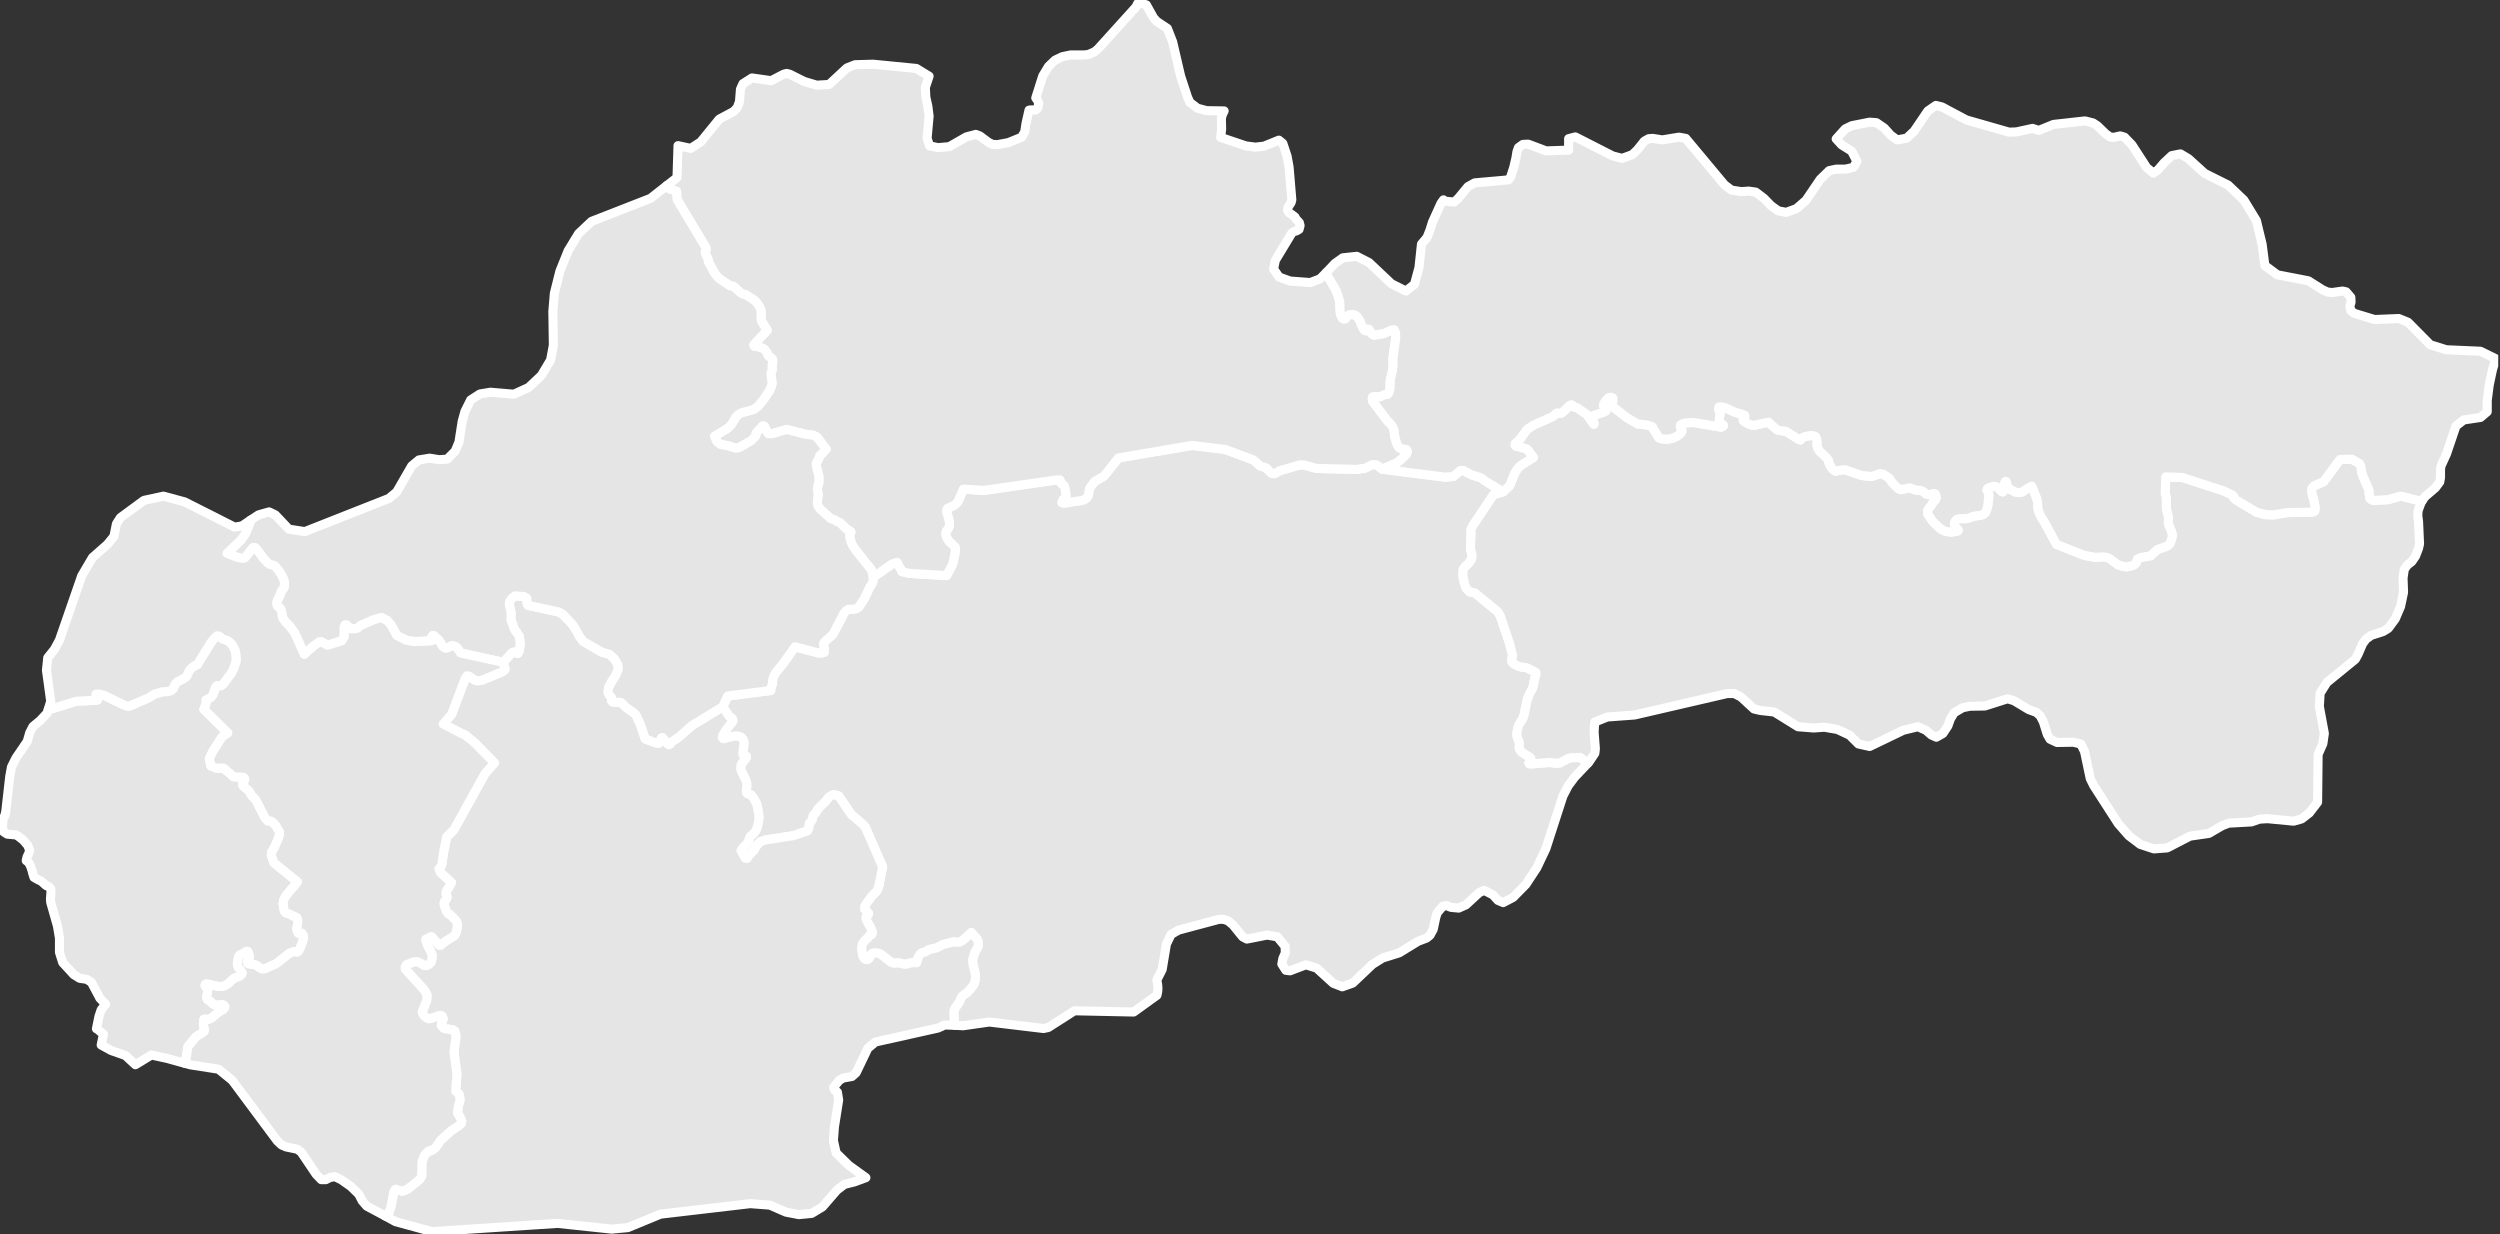
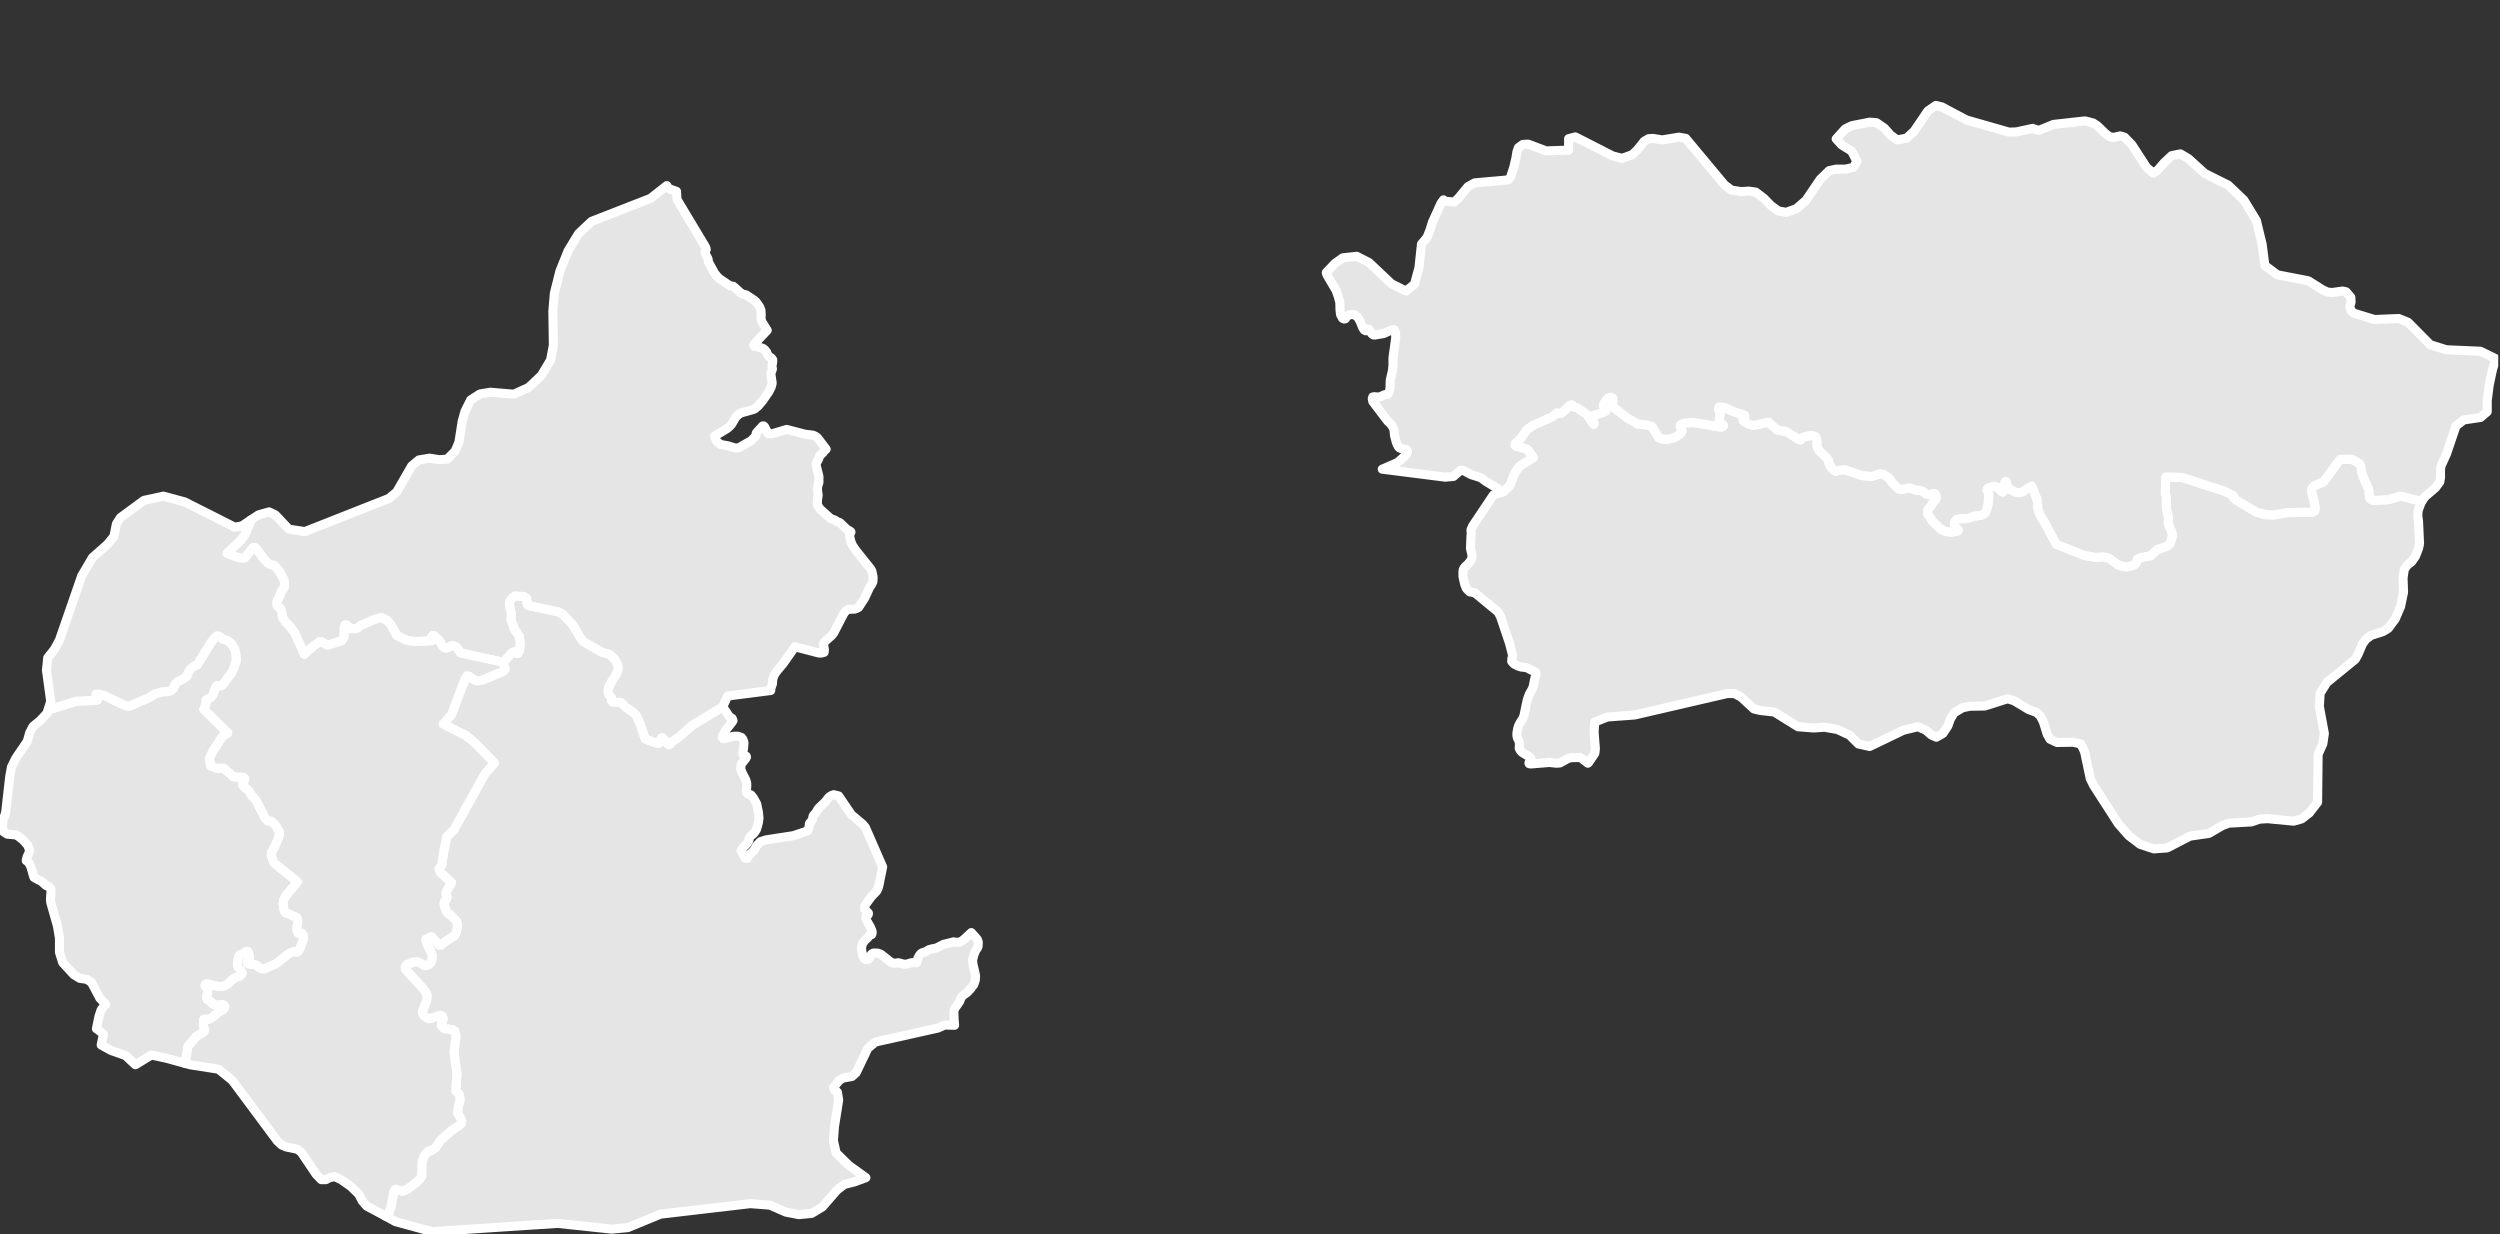
<svg xmlns="http://www.w3.org/2000/svg" width="551" height="272" viewBox="0 0 551 272" fill="none">
  <rect x="0" y="0" width="551" height="272" fill="#333333" stroke="none" />
  <g clip-path="url(#clip0_890_60735)">
    <path d="M40.855 234.393L36.891 233.292L33.367 232.521L29.843 234.669L27.641 232.632L24.502 231.53L22.3 230.319L22.795 227.951L21.639 226.96L21.254 226.74L21.804 224.042L22.3 222.555L23.291 221.344L22.024 220.023L20.152 216.499L19.106 215.838L17.564 215.618L16.243 214.792L13.82 212.149L13.105 209.891V206.753L12.664 204.11L11.178 198.879L11.122 198.219L11.233 196.567L11.178 195.906L10.792 195.411L10.186 195.19L9.14 194.254L8.259 193.814L7.488 193.373L7.213 192.492L7.048 191.832L6.773 191.006L6.442 190.29L6.167 189.96L5.782 189.684L5.947 188.913L6.332 188.087L6.552 187.427L6.112 186.325L5.121 185.169L4.075 184.343L3.524 184.013L1.597 183.848L0.826 183.352L0.551 182.471L0.606 180.874L0.771 180.214L1.046 179.828L1.267 178.892L2.148 171.129L2.533 169.036L3.524 167.054L6.002 163.42L6.552 161.493L7.268 160.117L8.865 158.795L10.407 157.143L10.627 156.372H10.957L16.794 154.555L21.143 154.335L21.474 154.28L21.529 154.06L21.419 153.675L21.143 153.014L21.749 152.959L23.016 153.289L27.2 155.326L28.191 155.657L28.742 155.547L32.761 153.785L34.083 152.959L35.79 152.463L37.001 152.408L37.717 152.188L38.157 151.802L38.543 150.866L38.928 150.426L39.313 150.151L40.194 149.71L40.965 149.215L41.296 148.774L41.516 148.168L41.901 147.563L42.342 147.122L42.947 146.682L43.498 146.517L43.663 146.186L46.416 141.726L47.242 140.625L47.848 140.13L48.343 140.24L49.004 140.79L49.995 141.121L50.326 141.286L50.656 141.561L51.096 142.002L51.427 142.552L51.812 143.268L52.033 144.314L52.088 145.691L51.537 147.343L51.041 148.334L49.335 150.646L49.004 150.977L48.729 151.142H48.068L47.738 151.197L47.573 151.417L46.912 153.234L46.471 153.73L45.425 154.28V155.161L44.93 156.317L50.216 161.548L49.279 162.154L48.894 162.539L48.454 163.2L46.967 165.513L46.141 167.164L46.471 168.816L47.738 169.312H49.059H49.279L49.665 169.587L49.94 169.917L50.656 170.413L51.207 170.964L51.482 171.184L51.867 171.239L53.574 171.294L53.905 171.514L53.96 171.789L53.739 172.395L53.519 172.67L53.464 172.946L53.629 173.276L54.565 174.047L54.896 174.377L55.556 175.423L56.327 176.194L56.713 176.91L58.364 180.159L58.75 180.654L59.025 180.93H59.576L59.961 181.095L60.292 181.425L60.842 182.031L61.118 182.526L61.393 183.022L61.613 183.297V183.903L61.393 184.674L60.567 186.601L59.851 187.867L59.796 188.473L60.347 190.125L65.578 194.364L62.935 197.558L62.494 198.439L62.384 199.21L62.604 200.476L62.769 200.972L62.99 201.192L63.43 201.302L65.412 202.238L65.633 202.734V203.339L65.412 204.936L65.633 205.487L65.853 205.707L66.293 205.597L66.569 205.707L66.899 206.257V206.698L66.789 207.359L66.183 208.955L65.853 209.561L65.467 209.891L64.972 209.726L63.871 210.057L60.842 212.424L58.254 213.581H57.814L57.373 213.415L56.658 212.865L56.217 212.645L54.896 212.479L54.62 212.369L54.51 211.984L54.62 211.708L55.006 210.938L54.786 210.167L54.62 209.726L54.455 209.671L54.125 209.781L53.574 210.167L53.134 210.332L52.803 210.552L52.583 210.938L52.308 212.369L52.363 212.755L52.583 213.305L53.024 213.801L53.354 214.351L53.409 214.517L53.244 214.792L52.969 215.067L52.363 215.342L52.033 215.453L51.592 215.618L51.207 215.948L50.491 216.664L49.555 217.27L49.114 217.38L48.068 217.435L45.756 216.884H45.425L45.26 216.994L45.205 217.215L45.756 218.151V218.811L45.59 219.417V220.023L45.701 220.243L46.471 220.793L47.022 221.344L47.462 221.509L49.004 221.399L49.335 221.509L49.61 221.95L49.555 222.06L49.169 222.5L48.068 223.161L46.637 224.372L45.921 224.703H45.48L45.205 224.593L44.985 224.648L44.875 224.923L44.82 225.804L44.93 226.355L45.095 226.96L45.04 227.291L44.709 227.566L43.718 228.172L43.168 228.557L41.406 230.704L40.855 234.393Z" fill="#E5E5E5" stroke="white" stroke-width="2" stroke-linecap="round" stroke-linejoin="round" />
-     <path d="M304.65 103.404L318.525 105.166L320.342 105.001L321.884 103.679H322.49L324.252 104.615L326.179 105.221L326.674 105.496L327.39 106.047L331.299 108.415L329.152 109.075L324.582 115.903L324.197 116.784L324.252 117.5L324.197 118.27L324.142 119.702L324.086 120.858L324.417 122.29V123.061L324.031 123.721L323.591 124.272L323.04 124.768L322.71 125.153L322.49 125.538L322.435 126.199V127.08L322.82 128.787L323.205 129.723L323.921 130.439L325.022 130.659L325.243 130.824L330.198 134.899L330.749 136L332.731 141.891L333.392 144.534L333.227 145.085L333.171 145.746L333.337 145.966L333.722 146.351L334.548 146.792L335.264 147.012L336.31 147.122L336.64 147.232L337.466 147.673L338.292 148.058L338.512 148.223L338.567 148.444L338.292 149.435L337.907 151.307L337.742 151.802L337.081 152.959L336.861 153.509L336.585 154.335L335.869 157.749L335.649 158.355L335.099 159.181L334.713 159.896L334.493 160.612L334.328 161.548V162.154L334.438 162.649L334.768 163.31L334.878 163.751V164.136L334.823 164.907L335.044 165.347L335.484 165.843L337.191 166.889L337.411 167.164L336.971 168.155L337.026 168.321L337.411 168.376L341.486 168.045L343.027 168.211L343.798 168.155L345.505 167.219L346.166 166.999L348.313 166.944L349.965 168.211L347.047 171.294L345.615 173.221L344.459 175.479L340.715 187.041L338.733 191.226L336.31 194.915L333.502 197.778L331.299 198.934L330.143 198.439L329.042 197.228L327.115 196.236L326.014 196.732L323.095 199.43L321.499 200.146L319.792 199.981L318.801 199.595L317.975 199.76L316.763 201.192L316.433 202.238L315.882 204.826L315.167 206.147L314.396 206.753L312.524 207.469L308.394 210.002L304.705 211.158L302.503 212.534L298.153 216.664L295.84 217.49L293.858 216.719L290.169 213.36L287.801 212.645L284.333 213.966L283.397 213.856L282.516 212.479L282.736 211.268L283.286 210.002L283.231 208.57L281.525 206.478L279.267 206.092L274.807 206.973L273.871 206.478L271.779 203.89L270.678 202.954L269.686 202.623H268.64L259.776 204.991L258.124 205.927L257.078 208.074L256.142 213.691L254.985 215.948V216.113L255.15 217.049L255.206 217.875L255.15 218.591L254.985 219.362L249.865 223.051L236.815 222.776L231.034 226.465L229.988 226.685L218.04 225.253L212.258 226.079L210.386 225.969L210.276 224.593L210.221 222.831L210.386 222.335L211.487 220.738L211.763 220.023L212.038 219.582L212.423 219.252L212.919 218.921L213.304 218.591L213.91 217.93L214.626 216.994L214.956 216.003L215.011 215.012L214.406 212.369L214.35 211.598L214.626 210.497L214.846 209.947L215.011 209.506L215.452 208.9L215.562 208.57L215.617 207.634L215.397 207.028L214.075 205.542L212.533 206.973L212.038 207.359L211.542 207.634L210.716 207.689L210.166 207.579L209.56 207.744L207.963 208.13L206.587 208.845L206.091 209.01L205.431 209.121L204.66 209.341L204.274 209.616L203.944 209.781L203.228 210.002L202.898 210.222L202.623 210.607L202.292 211.213L202.127 211.929L202.017 212.204L201.246 212.149L200.806 212.204L199.87 212.479L199.374 212.534L198.878 212.424L198.108 212.204H197.832L197.337 212.314L196.621 212.204L196.18 211.929L194.308 210.442L193.923 210.222L193.372 210.057H192.877H192.491L192.161 210.222L191.941 210.497L191.721 210.993L191.5 211.268L191.28 211.488H190.785L190.509 211.268L190.234 210.883L190.069 210.277L189.904 209.506V208.68L190.069 208.019L190.564 207.304L191.225 206.698L191.61 206.202L192.106 205.982L192.216 205.707V205.266L191.831 204.33L191.005 202.899L190.84 202.403L190.895 202.018L191.28 201.687L191.39 201.467V201.247L190.509 200.311L190.564 199.76L190.95 199.1L192.051 197.613L193.207 196.402L193.538 195.741L193.703 195.19L194.529 191.061L190.729 182.361L190.124 181.645L187.646 179.553L184.838 175.423L183.737 175.148L183.296 175.313L182.746 175.644L181.865 176.745L180.433 178.121L180.158 178.507L179.827 179.113L179.277 179.718L179.167 179.993L179.112 180.379L179.002 180.709L178.781 181.04L178.396 181.48L178.286 182.416L178.176 182.747L177.955 183.132L174.872 184.178L168.815 185.114L167.604 185.5L166.778 186.381L166.172 187.427L165.952 187.647L165.291 188.253L165.016 188.528L164.686 189.189L164.245 189.134L163.309 187.482L163.75 186.821L164.576 185.995L165.016 185.334L165.181 184.619L165.346 184.343L166.007 183.793L166.338 183.407L166.723 182.802L166.943 182.086L167.163 181.205L167.274 180.269L167.163 179.113L166.778 177.185L166.007 175.809L165.512 175.203L165.071 175.038L164.796 174.983L164.576 174.818L164.466 174.322L164.576 173.496V172.615L164.355 171.845L163.585 170.358L163.254 169.532L163.309 168.596L163.585 168.155L164.41 167.109L164.521 166.834L164.466 166.669L163.915 166.559L163.75 166.338L163.695 165.953L163.86 165.017L163.915 164.356L163.97 163.64L163.75 162.98L163.419 162.539L162.649 162.264H161.768L159.455 162.815L159.18 162.594L159.29 162.044L159.951 160.942L161.327 159.181L161.547 158.85L161.382 158.355L160.721 157.914L159.29 155.767L160.391 153.399L169.861 152.188L169.917 151.637L170.247 150.701L170.302 149.765L170.522 149.049L170.742 148.609L171.183 147.948L172.614 146.241L175.202 142.552L180.488 143.929H181.039L181.644 143.764L181.7 143.213L181.479 141.891L181.644 141.616L181.975 141.231L183.351 140.019L183.737 139.524L185.994 135.174L186.49 134.568L186.985 134.293L188.417 134.238L188.857 134.073L189.243 133.853L190.564 131.815L191.721 129.338L192.051 128.897L192.381 128.236L192.436 127.245L196.566 124.327L197.722 123.942L197.887 124.162L198.108 124.768L198.548 125.373L198.768 125.979L200.42 126.364L208.624 126.86L209.946 124.382L210.166 123.501L210.496 121.794L210.551 121.079L210.496 120.583L210.331 120.418L209.065 119.206L208.514 118.215L208.404 117.555L208.514 117.114L208.789 116.784L209.175 116.178L209.285 115.572L209.175 114.691L208.679 112.93L208.624 112.434L208.844 112.049L210.441 111.278L210.937 110.782L211.212 110.397L212.313 107.809L216.883 108.084L232.851 105.772H233.622L233.732 106.047L233.897 106.543L234.393 106.873L234.613 107.203L234.778 107.754L234.943 108.91L234.998 109.461L234.943 109.791L234.503 109.956L234.282 110.177L234.062 110.782L234.558 110.892L238.467 110.287L239.018 110.121L239.513 109.736L239.844 109.24L239.899 108.965L240.064 108.029L240.229 107.479L241.275 106.102L243.312 104.946L246.506 100.926L262.694 98.173L270.017 99.054L276.239 101.367L276.954 101.972L277.505 102.523L277.835 102.743L278.827 103.019L279.157 103.184L279.708 103.789L280.203 104.285L280.589 104.395H280.919L282.075 103.734L286.48 102.468H287.416L290.114 103.239L299.364 103.459L299.584 103.349L300.741 103.239L302.448 102.413H302.943L303.384 102.468L304.65 103.404Z" fill="#E5E5E5" stroke="white" stroke-width="2" stroke-linecap="round" stroke-linejoin="round" />
-     <path d="M292.317 60.071L292.427 60.512L294.465 63.981L294.905 65.192L295.291 66.569L295.346 68.385L295.456 69.322L295.896 70.147L296.227 70.313L296.502 70.257L296.998 69.597L297.383 69.376L298.044 69.322L298.649 69.432L299.255 69.927L299.751 70.753L300.356 72.24L300.687 72.735L301.017 72.9L301.237 72.625L301.512 72.515L301.788 72.625L302.063 73.176L302.393 73.616L302.724 73.837H303.054L304.981 73.506L306.303 72.9L306.798 72.735L307.294 72.68L307.569 73.286L307.624 74.442L307.019 78.792V80.444L306.908 81.655L306.413 83.802L306.358 85.62L306.138 86.555L305.807 86.941L305.147 86.996L304.1 87.492H303.605L302.889 87.436L302.559 87.492L302.449 87.877L302.559 88.483L305.862 92.832L306.468 93.383L306.908 93.989L307.239 94.704L307.349 95.971L307.734 97.403L307.955 98.008L308.175 98.394L308.45 98.724L308.946 98.889L309.992 99.109L310.212 99.44L310.047 100.045L308.946 101.147L307.955 101.972L304.651 103.404L303.385 102.468L302.944 102.413H302.449L300.742 103.239L299.585 103.349L299.365 103.459L290.115 103.239L287.417 102.468H286.481L282.076 103.734L280.92 104.395H280.589L280.204 104.285L279.708 103.789L279.158 103.184L278.827 103.019L277.836 102.743L277.506 102.523L276.955 101.972L276.24 101.367L270.018 99.054L262.695 98.173L246.507 100.926L243.313 104.946L241.276 106.102L240.23 107.479L240.065 108.029L239.9 108.965L239.844 109.241L239.514 109.736L239.019 110.121L238.468 110.287L234.559 110.892L234.063 110.782L234.283 110.177L234.504 109.956L234.944 109.791L234.999 109.461L234.944 108.91L234.779 107.754L234.614 107.203L234.393 106.873L233.898 106.543L233.733 106.047L233.623 105.772H232.852L216.884 108.084L212.314 107.809L211.213 110.397L210.938 110.782L210.442 111.278L208.845 112.049L208.625 112.434L208.68 112.93L209.176 114.692L209.286 115.572L209.176 116.178L208.79 116.784L208.515 117.114L208.405 117.555L208.515 118.215L209.066 119.206L210.332 120.418L210.497 120.583L210.552 121.079L210.497 121.794L210.167 123.501L209.946 124.382L208.625 126.86L200.421 126.364L198.769 125.979L198.549 125.373L198.108 124.768L197.888 124.162L197.723 123.942L196.567 124.327L192.437 127.245L192.162 125.869L191.887 125.373L188.583 121.244L187.922 120.253L187.592 119.537L187.317 118.491L187.261 117.995L187.317 117.61L187.537 117.334V117.224L187.261 117.004L186.656 116.674L185.114 115.187L184.508 114.967L183.903 114.581L183.242 114.361L182.967 114.196L180.764 112.214L180.379 111.663L180.159 111.168V110.342L180.324 109.075L180.269 108.69L180.159 108.029L180.214 107.203L180.489 106.322V105.772V105.001L179.938 102.798L179.883 102.193L179.993 101.862L180.269 101.477L180.434 101.147L180.654 100.431L180.985 100.155L181.425 99.715L181.59 99.44L182.086 98.999L180.159 96.466L179.773 96.191L179.223 95.916L177.406 95.696L173.386 94.649L170.248 95.585H169.312L169.147 95.31L168.541 94.099L168.321 93.879H168.1L166.834 95.255L166.669 95.475L166.614 95.971L166.228 96.466L165.568 97.127L162.98 98.614L162.264 98.779L161.934 98.724L160.557 98.283L158.795 97.953L157.969 97.292L157.474 96.136L160.282 94.429L160.667 94.099L161.218 93.548L162.154 91.951L162.704 91.401L163.31 91.015L166.228 90.189L167.109 89.474L168.21 88.152L169.477 86.28L169.972 85.289L170.193 84.463L169.917 82.536V82.206L170.193 81.49L170.248 81.27L170.138 80.884L170.193 80.389L170.303 79.783V79.287L170.027 78.902L169.477 78.572L169.257 78.296L168.981 77.636L168.596 77.14L168.21 76.81L166.834 76.369H166.283L166.118 76.039L166.504 75.543L169.091 72.79L167.935 70.973L167.825 70.643L167.715 70.037L167.77 69.432L167.715 68.385L167.44 67.67L166.669 66.569L166.173 66.128L164.411 64.972L163.861 64.862L163.475 64.696L163.09 64.421L161.878 63.32L161.603 63.1L160.887 62.989L158.575 61.448L158.024 60.897L157.474 60.181L156.262 57.979L156.097 57.649V57.263L155.987 56.933L155.491 55.997L155.436 55.556L155.657 54.951L155.547 54.565L155.271 54.07L149.325 44.159L149.215 43.883L149.159 43.278L149.104 42.177L147.398 41.571L146.957 40.91L149.215 39.148L149.435 32.1L152.243 32.706L154.445 31.274L158.52 26.264L161.713 24.557L162.484 23.731L162.98 22.41L163.2 19.657L163.751 18.445L165.733 17.179L169.972 17.785L172.725 16.353L173.386 16.188L174.047 16.353L177.24 17.95L179.993 18.776L182.747 18.611L186.656 14.977L188.473 14.261L192.437 14.151L201.963 15.087L204.771 16.794L203.945 19.271L204.055 21.419L204.495 23.401L204.771 25.603L204.33 30.504L204.881 32.156L206.753 32.541L209.231 32.321L212.975 30.173L215.067 29.623L215.948 29.953L217.875 31.385L218.756 31.825L219.802 31.88L222.225 31.44L225.198 30.228L225.859 29.017L226.134 27.2L226.795 24.282L227.07 24.227H228.282L228.667 23.896L228.942 22.905L228.722 22.189L228.282 21.584L229.823 16.738L231.09 14.646L232.521 13.27L234.118 12.499L235.935 12.113H238.908L239.9 12.003L241.276 11.398L241.992 10.792L250.361 1.542L250.746 0.771L251.297 0.551L252.674 1.101L254.27 3.964L254.986 4.735L257.299 6.277L258.455 9.25L260.217 16.794L261.759 21.474L262.254 22.575L263.906 23.841L265.943 24.392L269.798 24.447L269.357 25.383L269.192 26.154L269.247 28.466L269.027 30.283L274.588 32.156L276.68 32.431L278.607 32.211L281.856 30.889L282.737 31.605L283.673 34.413L284.113 36.836L284.719 44.049L284.554 44.654L283.838 45.755L283.783 46.361L284.113 46.857L285.435 47.848L285.6 48.233L286.371 49.059L286.536 49.72L286.316 50.546L285.765 50.876L285.159 51.041L284.719 51.372L281.085 57.373L280.7 59.3L281.911 61.062L284.334 61.943L288.793 62.274L290.941 61.448L292.317 60.071Z" fill="#E5E5E5" stroke="white" stroke-width="2" stroke-linecap="round" stroke-linejoin="round" />
    <path d="M159.293 155.767L160.724 157.914L161.385 158.355L161.55 158.85L161.33 159.181L159.954 160.942L159.293 162.044L159.183 162.594L159.458 162.815L161.771 162.264H162.652L163.422 162.539L163.753 162.98L163.973 163.64L163.918 164.356L163.863 165.017L163.698 165.953L163.753 166.338L163.918 166.559L164.469 166.669L164.524 166.834L164.414 167.109L163.588 168.155L163.312 168.596L163.257 169.532L163.588 170.358L164.358 171.845L164.579 172.615V173.496L164.469 174.322L164.579 174.818L164.799 174.983L165.074 175.038L165.515 175.203L166.01 175.809L166.781 177.185L167.167 179.113L167.277 180.269L167.167 181.205L166.946 182.086L166.726 182.802L166.341 183.407L166.01 183.793L165.35 184.343L165.184 184.619L165.019 185.334L164.579 185.995L163.753 186.821L163.312 187.482L164.248 189.134L164.689 189.189L165.019 188.528L165.295 188.253L165.955 187.647L166.175 187.427L166.781 186.381L167.607 185.5L168.818 185.114L174.875 184.178L177.958 183.132L178.179 182.747L178.289 182.416L178.399 181.48L178.784 181.04L179.005 180.709L179.115 180.379L179.17 179.994L179.28 179.718L179.831 179.113L180.161 178.507L180.436 178.121L181.868 176.745L182.749 175.644L183.299 175.313L183.74 175.148L184.841 175.423L187.649 179.553L190.127 181.645L190.733 182.361L194.532 191.061L193.706 195.19L193.541 195.741L193.21 196.402L192.054 197.613L190.953 199.1L190.567 199.76L190.512 200.311L191.393 201.247V201.467L191.283 201.687L190.898 202.018L190.843 202.403L191.008 202.899L191.834 204.33L192.219 205.266V205.707L192.109 205.982L191.614 206.202L191.228 206.698L190.567 207.304L190.072 208.019L189.907 208.68V209.506L190.072 210.277L190.237 210.883L190.512 211.268L190.788 211.488H191.283L191.503 211.268L191.724 210.993L191.944 210.497L192.164 210.222L192.495 210.057H192.88H193.376L193.926 210.222L194.312 210.442L196.184 211.929L196.624 212.204L197.34 212.314L197.835 212.204H198.111L198.882 212.424L199.377 212.534L199.873 212.479L200.809 212.204L201.249 212.149L202.02 212.204L202.13 211.929L202.295 211.213L202.626 210.607L202.901 210.222L203.231 210.002L203.947 209.781L204.278 209.616L204.663 209.341L205.434 209.121L206.095 209.011L206.59 208.845L207.967 208.13L209.563 207.744L210.169 207.579L210.72 207.689L211.546 207.634L212.041 207.359L212.537 206.973L214.078 205.542L215.4 207.028L215.62 207.634L215.565 208.57L215.455 208.9L215.014 209.506L214.849 209.947L214.629 210.497L214.354 211.598L214.409 212.369L215.014 215.012L214.959 216.003L214.629 216.994L213.913 217.93L213.307 218.591L212.922 218.921L212.426 219.252L212.041 219.582L211.766 220.023L211.49 220.738L210.389 222.335L210.224 222.831L210.279 224.593L210.389 225.969L208.187 225.914L206.755 226.575L192.935 229.658L191.283 231.035L188.695 236.431L187.759 237.257L185.887 237.587L185.006 238.083L183.74 239.624L183.905 240.175L184.566 240.725L184.841 242.432L183.905 248.379L183.685 251.407L184.29 254.105L187.099 256.858L190.843 259.556L188.31 260.492L186.107 261.043L184.456 262.309L181.262 265.998L178.895 267.43L176.086 267.705L173.223 267.155L169.699 265.613L165.35 265.283L145.583 267.595L138.37 270.568L134.791 270.899L122.898 269.632L95.202 271.449L87.163 269.247L84.961 268.036L85.732 267.21L86.117 266.164L86.778 262.805L86.998 262.309L87.218 262.089L87.439 262.144L87.824 262.364L88.43 262.419L88.65 262.53L89.256 262.364L90.026 261.924L91.844 260.492L92.559 259.832L92.945 259.226L93 256.142L93.33 255.151L93.66 254.491L94.486 253.665L94.762 253.555L94.927 253.61L95.312 253.445L96.028 252.894L97.129 251.297L99.442 249.205L101.039 248.159L101.644 247.608L101.754 247.057L101.479 246.397L100.818 245.296L101.039 243.589L101.369 242.653V242.102L101.149 241.111L100.433 240.505L100.708 236.761L100.048 231.751L100.488 228.612L100.433 227.841L100.213 227.236L99.717 226.96H99.222L98.781 226.795L98.12 226.74L97.79 226.63L97.405 226.245L97.24 226.024L97.294 225.639L97.68 224.538L97.46 223.987L97.184 223.822L96.579 223.932L94.982 224.483L94.486 224.538L94.046 224.372L93.385 223.822L93.165 223.436L93.055 222.996L93.275 222.445L94.046 220.463L94.101 219.252L93.55 218.261L89.311 213.581V213.03L89.641 212.589L91.238 211.984L91.733 211.929L92.119 211.984L92.78 212.314L93.44 212.755L93.991 212.81L94.541 212.534L94.982 212.094L95.202 211.378L95.257 210.552L94.927 209.726L94.101 208.13L93.881 207.469L93.826 207.028L94.541 206.698L94.872 206.478L95.092 206.423L95.312 206.588L96.689 208.24L96.854 208.35L97.129 208.295L98.231 207.414L99.772 206.478L100.213 206.147L100.488 205.597L100.763 204.551L100.818 203.78L100.653 203.174L100.323 202.734L99.332 201.742L99.112 201.522L98.836 201.467L98.616 201.192L98.341 200.806L97.955 199.65L97.845 199.1L97.955 198.659L98.231 198.384L98.506 197.888V197.503L98.286 197.062V196.732L98.451 196.291L98.836 195.686L99.497 194.53L97.019 192.272L96.744 191.501L97.184 191.006L97.35 190.62L97.735 188.198L97.79 187.647L98.01 186.656L98.451 184.453L100.048 182.857L106.875 170.523L108.967 168.155L104.673 163.751L102.58 162.044L102.195 161.823L101.92 161.768L97.68 159.566L99.332 157.694L99.552 157.364L102.47 149.71L102.911 148.939L103.241 148.994L103.516 149.104L104.783 149.985L105.333 150.04L106.159 149.93L110.619 148.113L111.115 147.783L111.335 147.453L111.115 146.902L110.895 145.966L112.767 143.929L112.987 143.764L113.372 143.653L114.088 144.039L114.253 143.874L114.418 143.488L114.584 142.552L114.639 141.891L114.584 141.066L114.418 140.185L114.033 139.634L113.868 139.304L113.648 139.194L113.152 138.147L113.042 137.652L112.712 136.936L112.601 136.496L112.656 135.504L112.601 134.899L112.491 134.293L112.271 133.357V132.917L112.381 132.476L112.822 131.87L113.537 131.32L115.52 131.485L116.125 131.87V132.586L116.235 133.192L116.401 133.412L123.228 134.899L124.054 135.394L126.146 137.597L126.642 138.313L127.743 140.295L128.514 141.341L132.699 143.764L134.35 144.204L135.452 145.25L136.222 146.572L136.278 147.453L135.727 148.829L134.901 150.096L134.13 151.527L134.02 152.518L134.24 153.124L134.791 153.73V154.445L135.066 154.721L135.507 154.831L136.663 154.776L137.048 154.941L137.379 155.271L137.874 155.822L139.746 157.143L140.187 157.584L141.123 159.621L142.224 162.87L144.592 163.751L145.197 163.806L145.748 162.649L145.968 162.539L146.133 162.649L146.739 163.585L147.4 164.136L147.73 163.971L147.84 163.64L148.005 163.475L149.437 162.594L152.52 159.896L159.293 155.767Z" fill="#E5E5E5" stroke="white" stroke-width="2" stroke-linecap="round" stroke-linejoin="round" />
    <path d="M192.438 127.245L192.383 128.236L192.052 128.897L191.722 129.338L190.566 131.815L189.244 133.853L188.859 134.073L188.418 134.238L186.987 134.293L186.491 134.568L185.996 135.174L183.738 139.524L183.353 140.019L181.976 141.231L181.646 141.616L181.481 141.892L181.701 143.213L181.646 143.764L181.04 143.929H180.49L175.204 142.552L172.616 146.241L171.184 147.948L170.744 148.609L170.524 149.049L170.303 149.765L170.248 150.701L169.918 151.637L169.863 152.188L160.392 153.399L159.291 155.767L152.519 159.896L149.435 162.594L148.004 163.475L147.839 163.641L147.729 163.971L147.398 164.136L146.737 163.585L146.132 162.649L145.967 162.539L145.746 162.649L145.196 163.806L144.59 163.751L142.222 162.87L141.121 159.621L140.185 157.584L139.745 157.143L137.873 155.822L137.377 155.271L137.047 154.941L136.661 154.776L135.505 154.831L135.065 154.721L134.789 154.445V153.73L134.239 153.124L134.018 152.518L134.129 151.527L134.899 150.096L135.725 148.829L136.276 147.453L136.221 146.572L135.45 145.25L134.349 144.204L132.697 143.764L128.512 141.341L127.741 140.295L126.64 138.313L126.145 137.597L124.052 135.394L123.226 134.899L116.399 133.412L116.234 133.192L116.124 132.586V131.87L115.518 131.485L113.536 131.32L112.82 131.87L112.38 132.476L112.269 132.917V133.357L112.49 134.293L112.6 134.899L112.655 135.504L112.6 136.496L112.71 136.936L113.04 137.652L113.15 138.147L113.646 139.194L113.866 139.304L114.031 139.634L114.417 140.185L114.582 141.066L114.637 141.892L114.582 142.552L114.417 143.488L114.252 143.874L114.086 144.039L113.371 143.653L112.985 143.764L112.765 143.929L110.893 145.966L101.533 143.929L101.147 143.323L100.541 142.607L100.046 142.387L99.55 142.332L98.835 142.717L98.284 142.883L97.954 142.772L97.513 142.387L96.742 141.121L95.971 140.405L95.641 140.13L95.366 140.075L95.201 140.35L95.311 140.955L95.256 141.176L94.705 141.286L91.346 141.396L89.584 141.121L87.767 140.24L87.437 140.019L87.272 139.744L86.226 137.817L85.345 136.771L84.078 136.11L82.482 136.551L79.453 137.872L78.847 138.423L78.572 138.533L78.242 138.588H77.306L77.086 138.533L76.425 137.762H76.039L75.874 138.258V138.918V139.414V139.799V140.35L75.599 140.735L75.324 141.231L72.185 142.222L70.809 141.451L70.313 141.506L69.928 141.836L69.322 142.222L67.064 144.204L64.972 139.579L63.871 138.037L62.935 137.101L62.274 136.165L61.999 134.513L61.724 134.073L61.173 133.632L61.008 133.247L60.953 132.917L61.118 132.366L61.283 131.981L61.834 130.934L61.944 130.384L62.109 130.109L62.495 129.723L62.66 129.338L62.715 128.347L62.384 127.411L61.889 126.475L61.118 125.373L60.733 124.878L60.402 124.658L59.576 124.437L59.356 124.327L58.861 123.942L57.925 122.896L56.768 121.299L56.273 120.748L55.777 120.693L54.18 122.73L53.85 123.006L53.299 123.061L52.143 122.785L50.051 121.96L53.079 119.041L54.07 117.665L54.951 115.517L55.227 114.636L56.988 113.48L59.301 112.819L60.678 113.48L63.651 116.619L67.175 117.169L85.73 109.846L87.437 108.415L90.741 102.688L92.337 101.367L94.705 100.981L96.742 101.312L98.559 101.202L100.321 99.44L101.147 97.457L101.863 92.888L102.469 90.685L103.735 88.152L105.772 86.831L108.085 86.445L113.26 86.886L116.509 85.399L119.317 82.756L121.354 79.343L121.96 76.094L121.85 68.606L122.18 64.641L123.392 59.796L125.209 55.281L127.521 51.482L130.384 48.784L143.379 43.718L146.958 40.91L147.398 41.571L149.105 42.177L149.16 43.278L149.215 43.883L149.325 44.159L155.272 54.07L155.547 54.565L155.657 54.951L155.437 55.556L155.492 55.997L155.988 56.933L156.098 57.263V57.649L156.263 57.979L157.474 60.181L158.025 60.897L158.575 61.448L160.888 62.989L161.604 63.1L161.879 63.32L163.09 64.421L163.476 64.696L163.861 64.862L164.412 64.972L166.174 66.128L166.669 66.569L167.44 67.67L167.716 68.385L167.771 69.432L167.716 70.037L167.826 70.643L167.936 70.973L169.092 72.79L166.504 75.543L166.119 76.039L166.284 76.369H166.835L168.211 76.81L168.597 77.14L168.982 77.636L169.257 78.296L169.478 78.572L170.028 78.902L170.303 79.287V79.783L170.193 80.389L170.138 80.884L170.248 81.27L170.193 81.49L169.918 82.206V82.536L170.193 84.463L169.973 85.289L169.478 86.28L168.211 88.152L167.11 89.474L166.229 90.189L163.311 91.015L162.705 91.401L162.154 91.951L161.218 93.548L160.668 94.099L160.282 94.429L157.474 96.136L157.97 97.292L158.796 97.953L160.558 98.283L161.934 98.724L162.265 98.779L162.98 98.614L165.568 97.127L166.229 96.466L166.614 95.971L166.669 95.475L166.835 95.255L168.101 93.879H168.321L168.541 94.099L169.147 95.31L169.312 95.585H170.248L173.387 94.649L177.406 95.696L179.223 95.916L179.774 96.191L180.159 96.466L182.086 98.999L181.591 99.44L181.426 99.715L180.985 100.155L180.655 100.431L180.435 101.147L180.269 101.477L179.994 101.862L179.884 102.193L179.939 102.798L180.49 105.001V105.772V106.322L180.214 107.203L180.159 108.029L180.269 108.69L180.324 109.075L180.159 110.342V111.168L180.38 111.663L180.765 112.214L182.967 114.196L183.243 114.361L183.903 114.581L184.509 114.967L185.115 115.187L186.656 116.674L187.262 117.004L187.537 117.224V117.334L187.317 117.61L187.262 117.995L187.317 118.491L187.592 119.537L187.923 120.253L188.584 121.244L191.887 125.373L192.163 125.869L192.438 127.245Z" fill="#E5E5E5" stroke="white" stroke-width="2" stroke-linecap="round" stroke-linejoin="round" />
    <path d="M55.227 114.636L54.952 115.517L54.071 117.665L53.079 119.041L50.051 121.959L52.143 122.785L53.3 123.061L53.85 123.006L54.181 122.73L55.777 120.693L56.273 120.748L56.769 121.299L57.925 122.896L58.861 123.942L59.356 124.327L59.577 124.437L60.403 124.657L60.733 124.878L61.118 125.373L61.889 126.474L62.385 127.41L62.715 128.347L62.66 129.338L62.495 129.723L62.109 130.108L61.944 130.384L61.834 130.934L61.283 131.981L61.118 132.366L60.953 132.917L61.008 133.247L61.173 133.632L61.724 134.073L61.999 134.513L62.275 136.165L62.935 137.101L63.871 138.037L64.972 139.579L67.065 144.204L69.322 142.222L69.928 141.836L70.313 141.506L70.809 141.451L72.186 142.222L75.324 141.231L75.599 140.735L75.874 140.35V139.799V139.414V138.918V138.257L76.04 137.762H76.425L77.086 138.533L77.306 138.588H78.242L78.573 138.533L78.848 138.423L79.454 137.872L82.482 136.551L84.079 136.11L85.345 136.771L86.226 137.817L87.272 139.744L87.437 140.019L87.768 140.24L89.585 141.121L91.347 141.396L94.705 141.286L95.256 141.176L95.311 140.955L95.201 140.35L95.366 140.074L95.641 140.13L95.972 140.405L96.743 141.121L97.513 142.387L97.954 142.772L98.284 142.883L98.835 142.717L99.551 142.332L100.046 142.387L100.542 142.607L101.147 143.323L101.533 143.929L110.893 145.966L111.113 146.902L111.334 147.453L111.113 147.783L110.618 148.113L106.158 149.93L105.332 150.04L104.781 149.985L103.515 149.104L103.24 148.994L102.909 148.939L102.469 149.71L99.551 157.364L99.33 157.694L97.679 159.566L101.918 161.768L102.194 161.823L102.579 162.044L104.671 163.751L108.966 168.155L106.874 170.523L100.046 182.857L98.449 184.453L98.009 186.656L97.789 187.647L97.734 188.198L97.348 190.62L97.183 191.006L96.743 191.501L97.018 192.272L99.496 194.53L98.835 195.686L98.449 196.291L98.284 196.732V197.062L98.504 197.503V197.888L98.229 198.384L97.954 198.659L97.844 199.1L97.954 199.65L98.339 200.806L98.615 201.192L98.835 201.467L99.11 201.522L99.33 201.742L100.321 202.734L100.652 203.174L100.817 203.78L100.762 204.551L100.487 205.597L100.211 206.147L99.771 206.478L98.229 207.414L97.128 208.295L96.853 208.35L96.688 208.24L95.311 206.588L95.091 206.423L94.871 206.478L94.54 206.698L93.824 207.028L93.879 207.469L94.1 208.13L94.925 209.726L95.256 210.552L95.201 211.378L94.981 212.094L94.54 212.534L93.99 212.81L93.439 212.755L92.778 212.314L92.117 211.984L91.732 211.929L91.237 211.984L89.64 212.589L89.309 213.03V213.581L93.549 218.261L94.1 219.252L94.045 220.463L93.274 222.445L93.053 222.996L93.164 223.436L93.384 223.822L94.045 224.372L94.485 224.538L94.981 224.483L96.577 223.932L97.183 223.822L97.458 223.987L97.679 224.538L97.293 225.639L97.238 226.024L97.403 226.245L97.789 226.63L98.119 226.74L98.78 226.795L99.22 226.96H99.716L100.211 227.236L100.432 227.841L100.487 228.612L100.046 231.751L100.707 236.761L100.432 240.505L101.147 241.111L101.368 242.102V242.653L101.037 243.589L100.817 245.296L101.478 246.397L101.753 247.057L101.643 247.608L101.037 248.159L99.441 249.205L97.128 251.297L96.027 252.894L95.311 253.445L94.925 253.61L94.76 253.555L94.485 253.665L93.659 254.491L93.329 255.151L92.998 256.143L92.943 259.226L92.558 259.832L91.842 260.492L90.025 261.924L89.254 262.364L88.649 262.53L88.428 262.419L87.823 262.364L87.437 262.144L87.217 262.089L86.997 262.309L86.777 262.805L86.116 266.164L85.73 267.21L84.96 268.036L80.83 265.833L79.839 264.677L79.068 263.19L77.306 261.483L75.269 260.052L73.837 259.336L72.791 259.501L71.8 259.997H70.809L69.653 258.785L66.349 253.885L65.468 253.279L63.045 252.784L62.054 252.343L61.118 251.462L51.207 238.138L48.179 235.66L41.847 234.669L40.856 234.394L41.407 230.704L43.169 228.557L43.719 228.172L44.71 227.566L45.041 227.291L45.096 226.96L44.93 226.355L44.82 225.804L44.875 224.923L44.986 224.648L45.206 224.593L45.481 224.703H45.922L46.637 224.372L48.069 223.161L49.17 222.5L49.556 222.06L49.611 221.95L49.335 221.509L49.005 221.399L47.463 221.509L47.023 221.344L46.472 220.794L45.701 220.243L45.591 220.023V219.417L45.756 218.811V218.151L45.206 217.215L45.261 216.994L45.426 216.884H45.756L48.069 217.435L49.115 217.38L49.556 217.27L50.492 216.664L51.207 215.948L51.593 215.618L52.033 215.453L52.364 215.342L52.969 215.067L53.245 214.792L53.41 214.517L53.355 214.351L53.024 213.801L52.584 213.305L52.364 212.755L52.309 212.369L52.584 210.938L52.804 210.552L53.135 210.332L53.575 210.167L54.126 209.781L54.456 209.671L54.621 209.726L54.786 210.167L55.007 210.938L54.621 211.708L54.511 211.984L54.621 212.369L54.896 212.479L56.218 212.645L56.658 212.865L57.374 213.415L57.815 213.581H58.255L60.843 212.424L63.871 210.057L64.972 209.726L65.468 209.891L65.853 209.561L66.184 208.955L66.79 207.359L66.9 206.698V206.257L66.569 205.707L66.294 205.597L65.853 205.707L65.633 205.487L65.413 204.936L65.633 203.339V202.734L65.413 202.238L63.431 201.302L62.99 201.192L62.77 200.972L62.605 200.476L62.385 199.21L62.495 198.439L62.935 197.558L65.578 194.364L60.347 190.125L59.797 188.473L59.852 187.867L60.568 186.601L61.394 184.674L61.614 183.903V183.297L61.394 183.022L61.118 182.526L60.843 182.031L60.292 181.425L59.962 181.095L59.577 180.93H59.026L58.751 180.654L58.365 180.159L56.713 176.91L56.328 176.194L55.557 175.423L54.896 174.377L54.566 174.047L53.63 173.276L53.465 172.946L53.52 172.67L53.74 172.395L53.96 171.789L53.905 171.514L53.575 171.294L51.868 171.239L51.483 171.184L51.207 170.964L50.657 170.413L49.941 169.917L49.666 169.587L49.28 169.312H49.06H47.739L46.472 168.816L46.142 167.164L46.968 165.513L48.454 163.2L48.895 162.539L49.28 162.154L50.216 161.548L44.93 156.317L45.426 155.161V154.28L46.472 153.73L46.913 153.234L47.573 151.417L47.739 151.197L48.069 151.142H48.73L49.005 150.977L49.335 150.646L51.042 148.334L51.538 147.342L52.088 145.691L52.033 144.314L51.813 143.268L51.428 142.552L51.097 142.002L50.657 141.561L50.326 141.286L49.996 141.121L49.005 140.79L48.344 140.24L47.849 140.13L47.243 140.625L46.417 141.726L43.664 146.186L43.499 146.517L42.948 146.682L42.343 147.122L41.902 147.563L41.517 148.168L41.296 148.774L40.966 149.215L40.195 149.71L39.314 150.151L38.929 150.426L38.543 150.866L38.158 151.802L37.718 152.188L37.002 152.408L35.79 152.463L34.084 152.959L32.762 153.785L28.743 155.547L28.192 155.657L27.201 155.326L23.016 153.289L21.75 152.959L21.144 153.014L21.419 153.674L21.53 154.06L21.475 154.28L21.144 154.335L16.794 154.555L10.958 156.372H10.628L11.178 154.555L10.242 147.728L10.518 144.975L12.004 143.103L13.105 141.066L18.006 126.915L20.373 122.896L23.677 119.977L25.109 118.215L25.659 115.462L26.54 114.086L31.716 110.287L36.011 109.351L40.691 110.617L51.703 116.178L53.355 115.903L55.227 114.636Z" fill="#E5E5E5" stroke="white" stroke-width="2" stroke-linecap="round" stroke-linejoin="round" />
    <path d="M533.76 110.507L533.595 110.782L532.935 112.599L532.88 113.7L533.045 114.912L533.265 119.867L533.045 120.858L532.384 122.565L531.558 123.777L530.622 124.492L529.906 125.483L529.631 127.411L529.741 130.549L529.08 133.687L527.924 136.385L526.382 138.478L525.226 139.194L522.638 140.019L521.482 140.845L520.711 141.892L519.72 144.204L519.114 145.305L512.837 150.426L511.351 152.794L511.186 155.712L512.287 161.658L511.956 163.916L510.91 166.283L510.8 176.8L508.983 179.168L507.276 180.489L505.514 180.985L499.733 180.434L497.971 180.544L496.209 181.15L491.199 181.425L489.767 181.976L486.849 183.683L482.664 184.288L477.654 186.876L474.735 187.096L471.707 186.105L469.174 184.178L466.862 181.535L461.466 173.166L460.695 171.624L459.429 165.623L458.603 163.971L456.951 163.585L453.372 163.641L451.83 162.925L451.225 161.879L450.344 159.07L449.683 157.804L448.857 157.033L447.095 156.372L443.901 154.445L442.47 154.005L437.459 155.602L434.156 155.657L432.559 155.987L430.687 157.088L429.861 158.465L429.31 160.007L428.209 161.658L426.778 162.484L425.676 161.989L424.465 160.943L422.703 160.172L419.51 160.943L412.076 164.521L409.599 163.971L407.671 162.044L404.974 160.777L402.11 160.282L399.743 160.447L396.274 160.172L391.043 156.923L388.015 156.593L386.583 156.262L383.72 153.619L382.233 152.849H380.692L360.264 157.584L354.263 158.024L351.51 159.126L351.399 160.227L351.344 161.438L351.62 165.017L351.51 166.008L350.188 167.99L349.968 168.211L348.316 166.944L346.169 166.999L345.508 167.219L343.801 168.155L343.03 168.211L341.489 168.045L337.414 168.376L337.029 168.321L336.974 168.155L337.414 167.164L337.194 166.889L335.487 165.843L335.046 165.347L334.826 164.907L334.881 164.136V163.751L334.771 163.31L334.441 162.649L334.331 162.154V161.548L334.496 160.612L334.716 159.896L335.101 159.181L335.652 158.355L335.872 157.749L336.588 154.335L336.863 153.509L337.084 152.959L337.744 151.802L337.91 151.307L338.295 149.435L338.57 148.444L338.515 148.224L338.295 148.058L337.469 147.673L336.643 147.232L336.313 147.122L335.267 147.012L334.551 146.792L333.725 146.351L333.34 145.966L333.174 145.746L333.229 145.085L333.395 144.534L332.734 141.892L330.752 136L330.201 134.899L325.246 130.824L325.025 130.659L323.924 130.439L323.208 129.723L322.823 128.787L322.438 127.08V126.199L322.493 125.538L322.713 125.153L323.043 124.768L323.594 124.272L324.034 123.721L324.42 123.061V122.29L324.089 120.858L324.144 119.702L324.199 118.27L324.255 117.5L324.199 116.784L324.585 115.903L329.155 109.075L331.302 108.415L332.734 107.038L333.89 104.175L334.551 103.184L335.101 102.633L337.965 100.816L336.533 98.999L335.267 98.614L334.165 98.394L333.89 98.118L333.945 97.788L335.046 96.742L336.313 94.98L336.753 94.484L338.075 93.658L342.259 91.786L342.92 91.181L343.195 91.015H343.471L343.691 91.126H343.966L344.407 90.85L345.948 89.364L346.334 89.198L346.554 89.308L346.884 89.694L347.6 89.859L349.748 91.346L351.289 93.493L351.344 93.383L351.179 92.998L351.014 92.227V91.731L351.289 91.566L353.547 90.795L353.932 90.575L353.877 90.3L353.382 89.419L353.492 88.978L353.767 88.483L354.538 87.657L354.978 87.547L355.474 87.712L355.529 88.152L355.309 89.198L355.529 89.639L356.025 90.079L358.612 92.061L360.925 93.438L362.907 93.658L363.733 93.879L364.229 94.099L364.394 94.484L365.605 96.466L366.156 96.687L367.312 96.797L368.523 96.632L369.514 96.191L370.175 95.696L370.671 95.145V94.815L370.395 94.264L370.34 93.823L370.45 93.603L370.891 93.383L371.497 93.218L373.259 93.108L379.315 94.154L379.811 93.879V93.713L379.15 93.218L378.875 92.888L378.93 92.282L379.095 91.236V90.905L378.82 90.355L378.765 90.079L378.875 89.694L379.15 89.639L380.196 89.859L382.509 90.905L383.995 91.291L384.546 91.566L384.601 91.841L384.216 92.282V92.667L384.546 92.998L385.647 93.548L386.253 93.713H386.693L389.777 93.053L391.704 94.76L393.686 95.09L396.439 96.852L396.825 96.962L397.045 96.576L397.375 96.411L397.926 96.191L399.247 95.971L399.798 96.081L400.183 96.246L400.459 97.017L400.514 97.402L400.459 98.173L400.679 98.834L401.119 99.495L402.716 101.036L402.991 101.422V101.697L403.322 102.523L403.872 103.349L404.258 103.679L404.588 103.845L405.249 103.679L406.57 103.514L410.259 104.781L412.131 105.001H412.572L414.334 104.395L414.774 104.45L415.16 104.56L416.316 105.331L416.536 105.606L417.032 106.322L417.527 106.873L418.353 107.644L418.904 107.919L420.886 107.534L422.318 108.029L423.254 108.084L423.914 108.36L424.575 108.91L425.071 109.02L425.566 108.965L426.172 108.745L426.447 108.8L426.612 108.965L426.778 109.736L426.612 110.177L426.062 110.727L425.731 111.333L425.181 111.994L424.961 112.324L424.85 112.654L424.905 113.315L426.007 114.967L427.769 116.619L428.815 117.114L429.971 117.279L431.237 117.114L431.513 117.004L431.568 116.784L430.962 116.233L430.852 116.013L430.742 115.407L430.797 115.077L431.182 114.526L431.568 114.361L432.063 114.306H433.44L433.88 114.196L435.037 113.755L436.523 113.59L437.239 113.315L437.569 112.985L437.845 112.379L438.12 111.333L438.34 109.406V108.965L438.23 108.58L437.9 108.029L438.01 107.754L438.34 107.479L439.276 107.203H439.717L440.102 107.313L440.763 107.864L441.148 108.304L441.424 108.415L441.589 108.084L441.699 107.534L441.809 106.432L442.029 106.102L442.195 106.157L442.36 106.873L442.58 107.313L443.02 107.864L444.287 108.47L445.003 108.58L445.773 108.415L446.214 108.084L446.489 107.864L447.811 107.148L448.967 110.011L449.077 110.727L449.187 112.159L449.463 113.095L450.013 114.196L450.509 114.912L453.262 119.977L459.373 122.4L461.851 122.841L463.503 122.73L464.329 122.841L464.99 123.116L466.807 124.492L467.853 124.823L468.789 124.933L469.56 124.768L470.11 124.602L470.496 124.382L470.881 123.942L471.101 123.226L471.762 122.896L473.965 122.51L475.561 121.079L477.378 120.473L477.929 120.143L478.314 119.702L478.59 118.876L478.755 118.27V117.72L478.59 117.114L478.039 115.848L477.929 115.407L477.874 115.022L477.929 114.086L477.874 113.811L477.488 112.269L477.433 111.718V109.791L477.378 109.351L477.213 108.8L477.323 105.111L480.957 105.221L490.263 108.249L491.584 108.91L492.135 109.185L492.355 109.461L492.3 109.681L492.905 110.232L497.31 112.875L499.348 113.425L501.165 113.48L504.028 112.985L509.589 112.875L509.919 112.764L510.139 112.654L510.25 112.159L510.194 111.498L509.919 110.066L509.534 108.745L509.479 108.36V107.699L510.084 107.038L512.122 106.157L515.756 101.257L518.344 101.202L520.05 102.193L520.326 102.743L520.436 103.294L520.491 103.845L520.656 104.56L522.143 108.084L522.198 109.02L522.308 109.791L522.638 110.121L523.134 110.287L526.327 110.121L528.805 109.406L529.246 109.351L533.76 110.507Z" fill="#E5E5E5" stroke="white" stroke-width="2" stroke-linecap="round" stroke-linejoin="round" />
    <path d="M533.758 110.507L529.243 109.351L528.802 109.406L526.324 110.121L523.131 110.287L522.635 110.121L522.305 109.791L522.195 109.02L522.14 108.084L520.653 104.56L520.488 103.845L520.433 103.294L520.323 102.743L520.048 102.193L518.341 101.202L515.753 101.257L512.119 106.157L510.082 107.038L509.476 107.699V108.36L509.531 108.745L509.916 110.066L510.192 111.498L510.247 112.159L510.137 112.654L509.916 112.764L509.586 112.875L504.025 112.985L501.162 113.48L499.345 113.425L497.307 112.875L492.903 110.232L492.297 109.681L492.352 109.461L492.132 109.185L491.581 108.91L490.26 108.249L480.954 105.221L477.32 105.111L477.21 108.8L477.375 109.351L477.431 109.791V111.718L477.486 112.269L477.871 113.811L477.926 114.086L477.871 115.022L477.926 115.407L478.036 115.848L478.587 117.114L478.752 117.72V118.27L478.587 118.876L478.312 119.702L477.926 120.143L477.375 120.473L475.558 121.079L473.962 122.51L471.759 122.896L471.099 123.226L470.878 123.942L470.493 124.382L470.107 124.602L469.557 124.768L468.786 124.933L467.85 124.823L466.804 124.492L464.987 123.116L464.326 122.841L463.5 122.73L461.848 122.841L459.371 122.4L453.259 119.977L450.506 114.912L450.01 114.196L449.46 113.095L449.184 112.159L449.074 110.727L448.964 110.011L447.808 107.148L446.486 107.864L446.211 108.084L445.771 108.415L445 108.58L444.284 108.47L443.018 107.864L442.577 107.313L442.357 106.873L442.192 106.157L442.026 106.102L441.806 106.432L441.696 107.534L441.586 108.084L441.421 108.415L441.146 108.304L440.76 107.864L440.099 107.313L439.714 107.203H439.273L438.337 107.479L438.007 107.754L437.897 108.029L438.227 108.58L438.337 108.965V109.406L438.117 111.333L437.842 112.379L437.567 112.985L437.236 113.315L436.52 113.59L435.034 113.755L433.878 114.196L433.437 114.306H432.061L431.565 114.361L431.18 114.526L430.794 115.077L430.739 115.407L430.849 116.013L430.959 116.233L431.565 116.784L431.51 117.004L431.235 117.114L429.968 117.279L428.812 117.114L427.766 116.619L426.004 114.967L424.903 113.315L424.848 112.654L424.958 112.324L425.178 111.994L425.729 111.333L426.059 110.727L426.609 110.177L426.775 109.736L426.609 108.965L426.444 108.8L426.169 108.745L425.563 108.965L425.068 109.02L424.572 108.91L423.912 108.36L423.251 108.084L422.315 108.029L420.883 107.534L418.901 107.919L418.35 107.644L417.524 106.873L417.029 106.322L416.533 105.606L416.313 105.331L415.157 104.56L414.771 104.45L414.331 104.395L412.569 105.001H412.129L410.256 104.781L406.567 103.514L405.246 103.679L404.585 103.845L404.255 103.679L403.869 103.349L403.319 102.523L402.988 101.697V101.422L402.713 101.036L401.116 99.495L400.676 98.834L400.456 98.173L400.511 97.402L400.456 97.017L400.18 96.246L399.795 96.081L399.244 95.971L397.923 96.191L397.372 96.411L397.042 96.576L396.822 96.962L396.436 96.852L393.683 95.09L391.701 94.76L389.774 93.053L386.69 93.713H386.25L385.644 93.548L384.543 92.998L384.213 92.667V92.282L384.598 91.841L384.543 91.566L383.993 91.291L382.506 90.905L380.193 89.859L379.147 89.639L378.872 89.694L378.762 90.079L378.817 90.355L379.092 90.905V91.236L378.927 92.282L378.872 92.888L379.147 93.218L379.808 93.713V93.879L379.312 94.154L373.256 93.108L371.494 93.218L370.888 93.383L370.448 93.603L370.337 93.823L370.393 94.264L370.668 94.815V95.145L370.172 95.696L369.512 96.191L368.52 96.632L367.309 96.797L366.153 96.687L365.602 96.466L364.391 94.484L364.226 94.099L363.73 93.879L362.904 93.658L360.922 93.438L358.609 92.061L356.022 90.079L355.526 89.639L355.306 89.198L355.526 88.152L355.471 87.712L354.975 87.547L354.535 87.657L353.764 88.483L353.489 88.978L353.379 89.419L353.874 90.3L353.929 90.575L353.544 90.795L351.286 91.566L351.011 91.731V92.227L351.176 92.998L351.341 93.383L351.286 93.493L349.745 91.346L347.597 89.859L346.882 89.694L346.551 89.308L346.331 89.198L345.946 89.364L344.404 90.85L343.963 91.126H343.688L343.468 91.015H343.192L342.917 91.181L342.256 91.786L338.072 93.658L336.75 94.484L336.31 94.98L335.044 96.742L333.942 97.788L333.887 98.118L334.163 98.394L335.264 98.614L336.53 98.999L337.962 100.816L335.099 102.633L334.548 103.184L333.887 104.175L332.731 107.038L331.299 108.415L327.39 106.047L326.674 105.496L326.179 105.221L324.252 104.615L322.49 103.679H321.884L320.342 105.001L318.525 105.166L304.65 103.404L307.954 101.972L308.945 101.147L310.046 100.045L310.211 99.44L309.991 99.109L308.945 98.889L308.449 98.724L308.174 98.394L307.954 98.008L307.733 97.402L307.348 95.971L307.238 94.704L306.907 93.989L306.467 93.383L305.861 92.832L302.558 88.483L302.448 87.877L302.558 87.492L302.888 87.436L303.604 87.492H304.099L305.146 86.996L305.806 86.941L306.137 86.555L306.357 85.619L306.412 83.802L306.907 81.655L307.018 80.444V78.792L307.623 74.442L307.568 73.286L307.293 72.68L306.797 72.735L306.302 72.9L304.98 73.506L303.053 73.836H302.723L302.393 73.616L302.062 73.176L301.787 72.625L301.512 72.515L301.236 72.625L301.016 72.9L300.686 72.735L300.355 72.24L299.75 70.753L299.254 69.927L298.648 69.432L298.043 69.321L297.382 69.376L296.997 69.597L296.501 70.257L296.226 70.312L295.895 70.147L295.455 69.321L295.345 68.385L295.29 66.568L294.904 65.192L294.464 63.981L292.427 60.512L292.316 60.071L294.188 58.089L295.95 56.823L299.034 56.492L301.732 57.869L306.687 62.549L309.881 64.146L311.753 62.659L312.744 58.97L313.295 53.794L314.506 52.363L315.167 50.711L315.717 48.949L317.589 44.819L318.14 44.049L318.36 44.324L320.507 44.544L321.444 43.663L323.536 41.13L325.022 40.304L332.456 39.644L332.951 38.983L333.612 36.946L334.107 34.853L334.328 33.477L334.658 32.541L335.649 31.825L336.805 31.77L340.77 33.257L345.725 33.092V30.559L347.212 30.173L355.416 34.358L357.508 34.908L359.766 34.083L360.867 33.036L362.409 31.109L363.4 30.559L364.281 30.504L366.373 30.834L370.062 30.228L371.549 30.504L380.083 40.745L381.625 41.901L383.772 42.232L385.424 42.121L386.966 42.342L388.783 43.718L390.324 45.315L391.921 46.471L393.683 46.802L395.941 45.976L398.033 44.159L401.171 39.534L403.154 37.606L404.695 37.276H406.733L408.495 36.891L409.265 35.569L408.109 33.312L405.907 31.935L404.695 30.614L406.677 28.411L408.164 27.695L412.073 26.925L413.56 27.035L415.322 28.246L416.699 29.788L418.13 30.834L420.222 30.449L421.874 28.907L424.903 24.447L426.665 23.236L427.986 23.566L433.382 26.429L442.797 29.127L444.394 29.072L447.973 28.301L449.35 28.742L452.598 27.42L459.536 26.649L461.298 27.09L462.289 27.751L464.106 29.512L465.042 30.173L465.813 30.283L467.299 29.953L468.235 30.228L469.887 31.935L473.136 36.946L474.622 38.157L475.614 37.441L476.99 35.844L478.642 34.303L480.569 33.917L482.331 34.964L485.91 38.212L491.086 40.8L494.554 44.104L497.307 48.619L498.574 53.849L499.18 58.529L501.933 60.567L508.76 61.888L511.899 63.87L513 64.366L513.991 64.476L516.303 64.146L517.074 64.311L518.12 65.522L518.175 66.568L517.9 67.504L518.12 68.441L518.836 69.046L523.351 70.423L528.692 70.202L530.729 71.028L535.63 75.984L539.154 77.085L546.697 77.415L550.056 79.067L549.34 81.49L548.624 84.849L548.184 88.262V90.74L546.697 92.007L543.008 92.557L541.301 93.879L539.209 100.045L537.997 102.688L537.887 103.404V105.276L537.722 106.212L536.786 107.479L534.473 109.461L533.758 110.507Z" fill="#E5E5E5" stroke="white" stroke-width="2" stroke-linecap="round" stroke-linejoin="round" />
  </g>
  <defs>
    <clipPath id="clip0_890_60735">
      <rect width="550.607" height="272" fill="white" />
    </clipPath>
  </defs>
</svg>